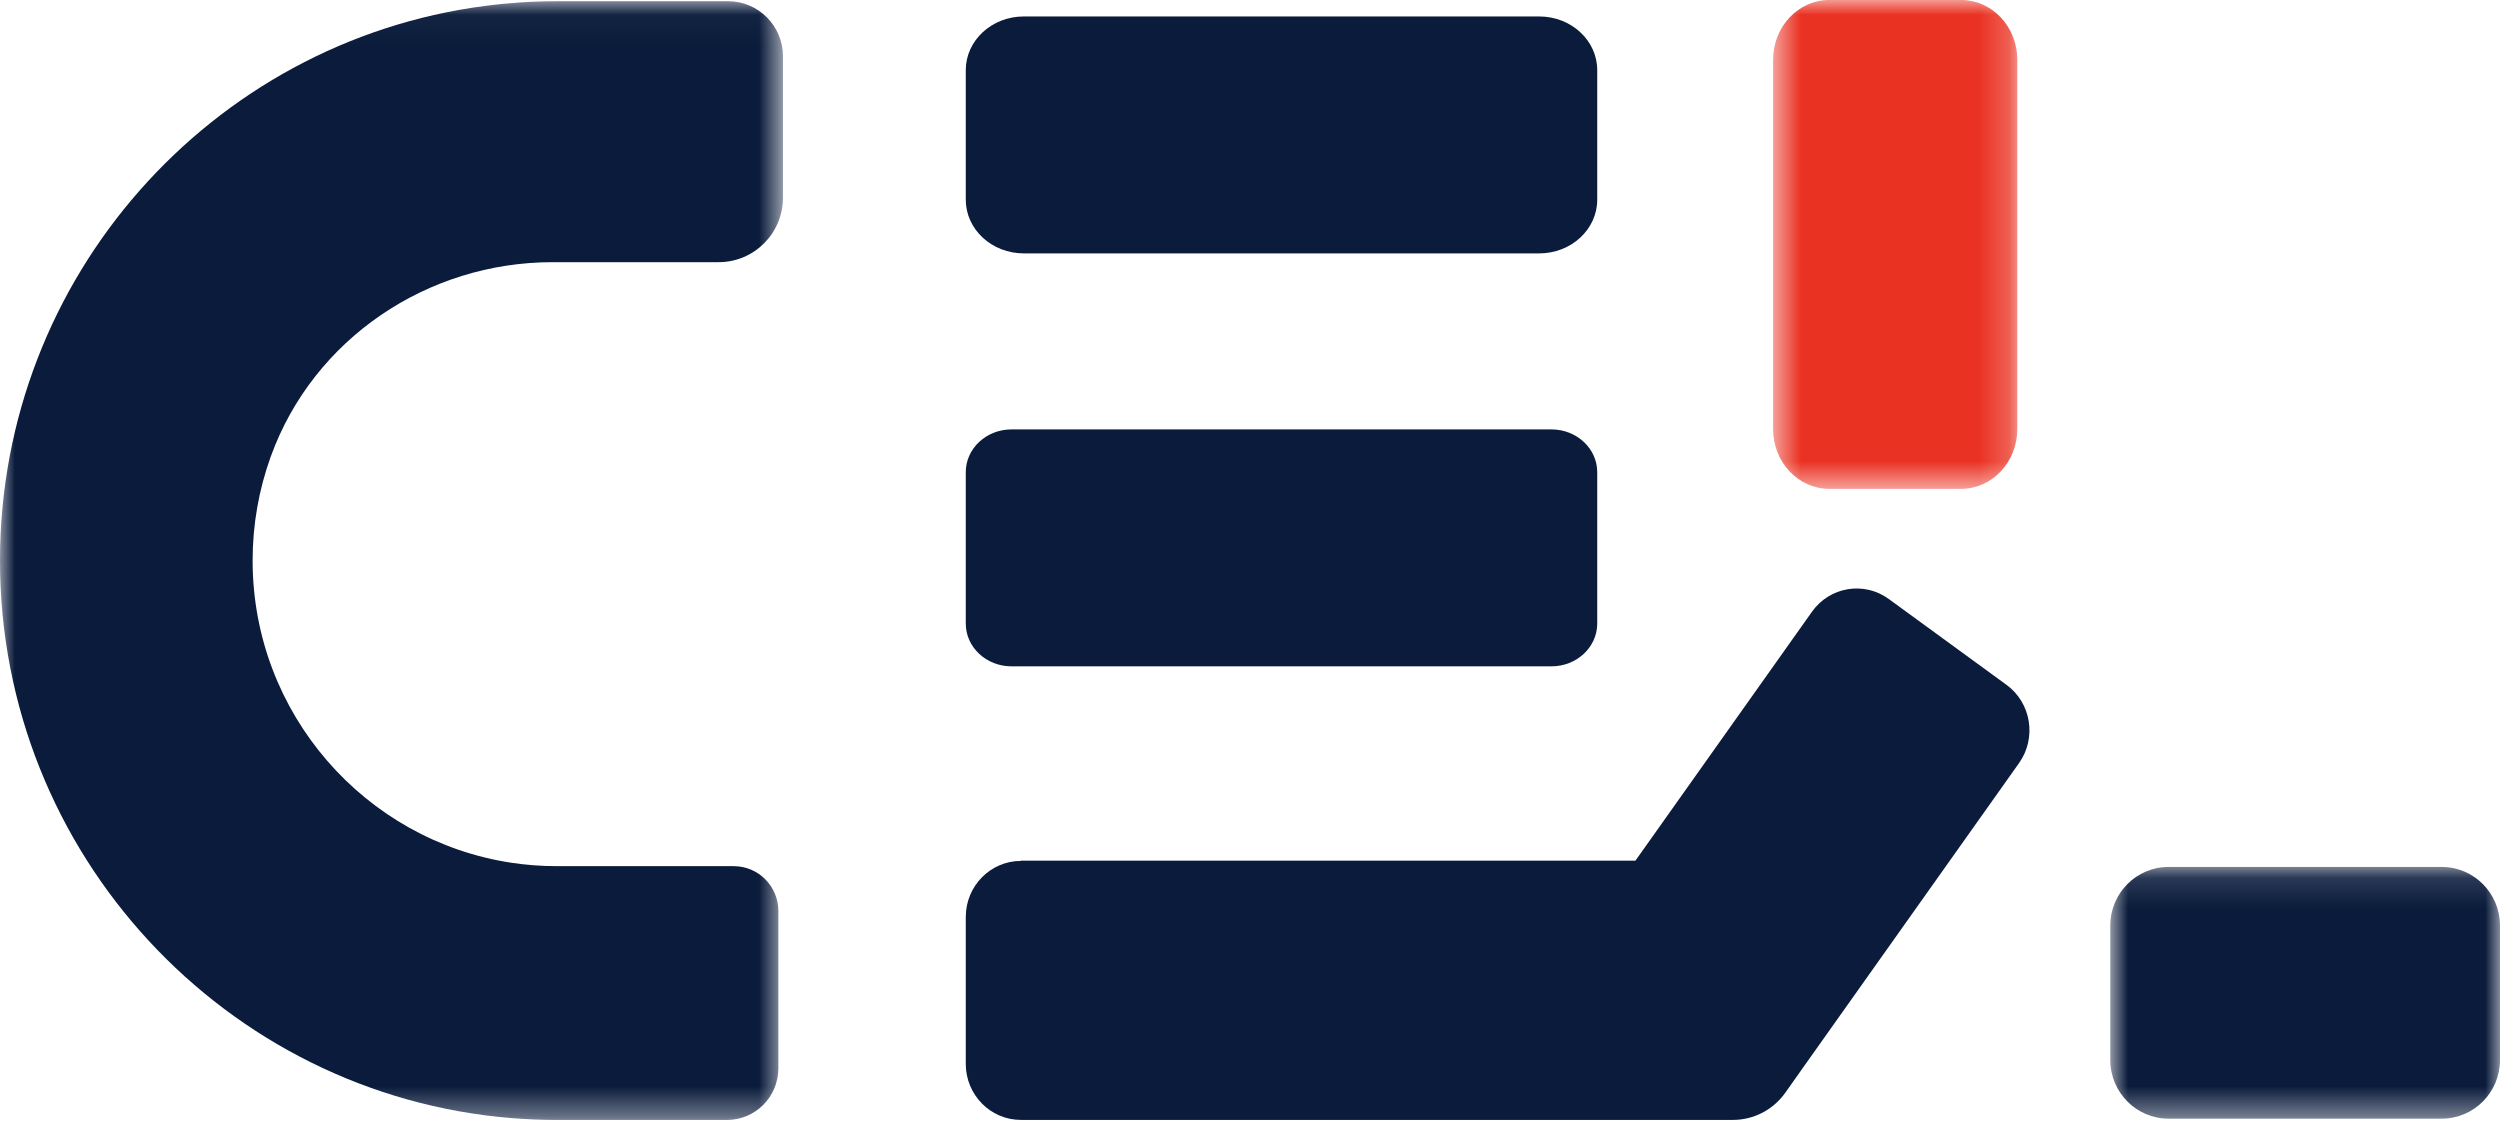
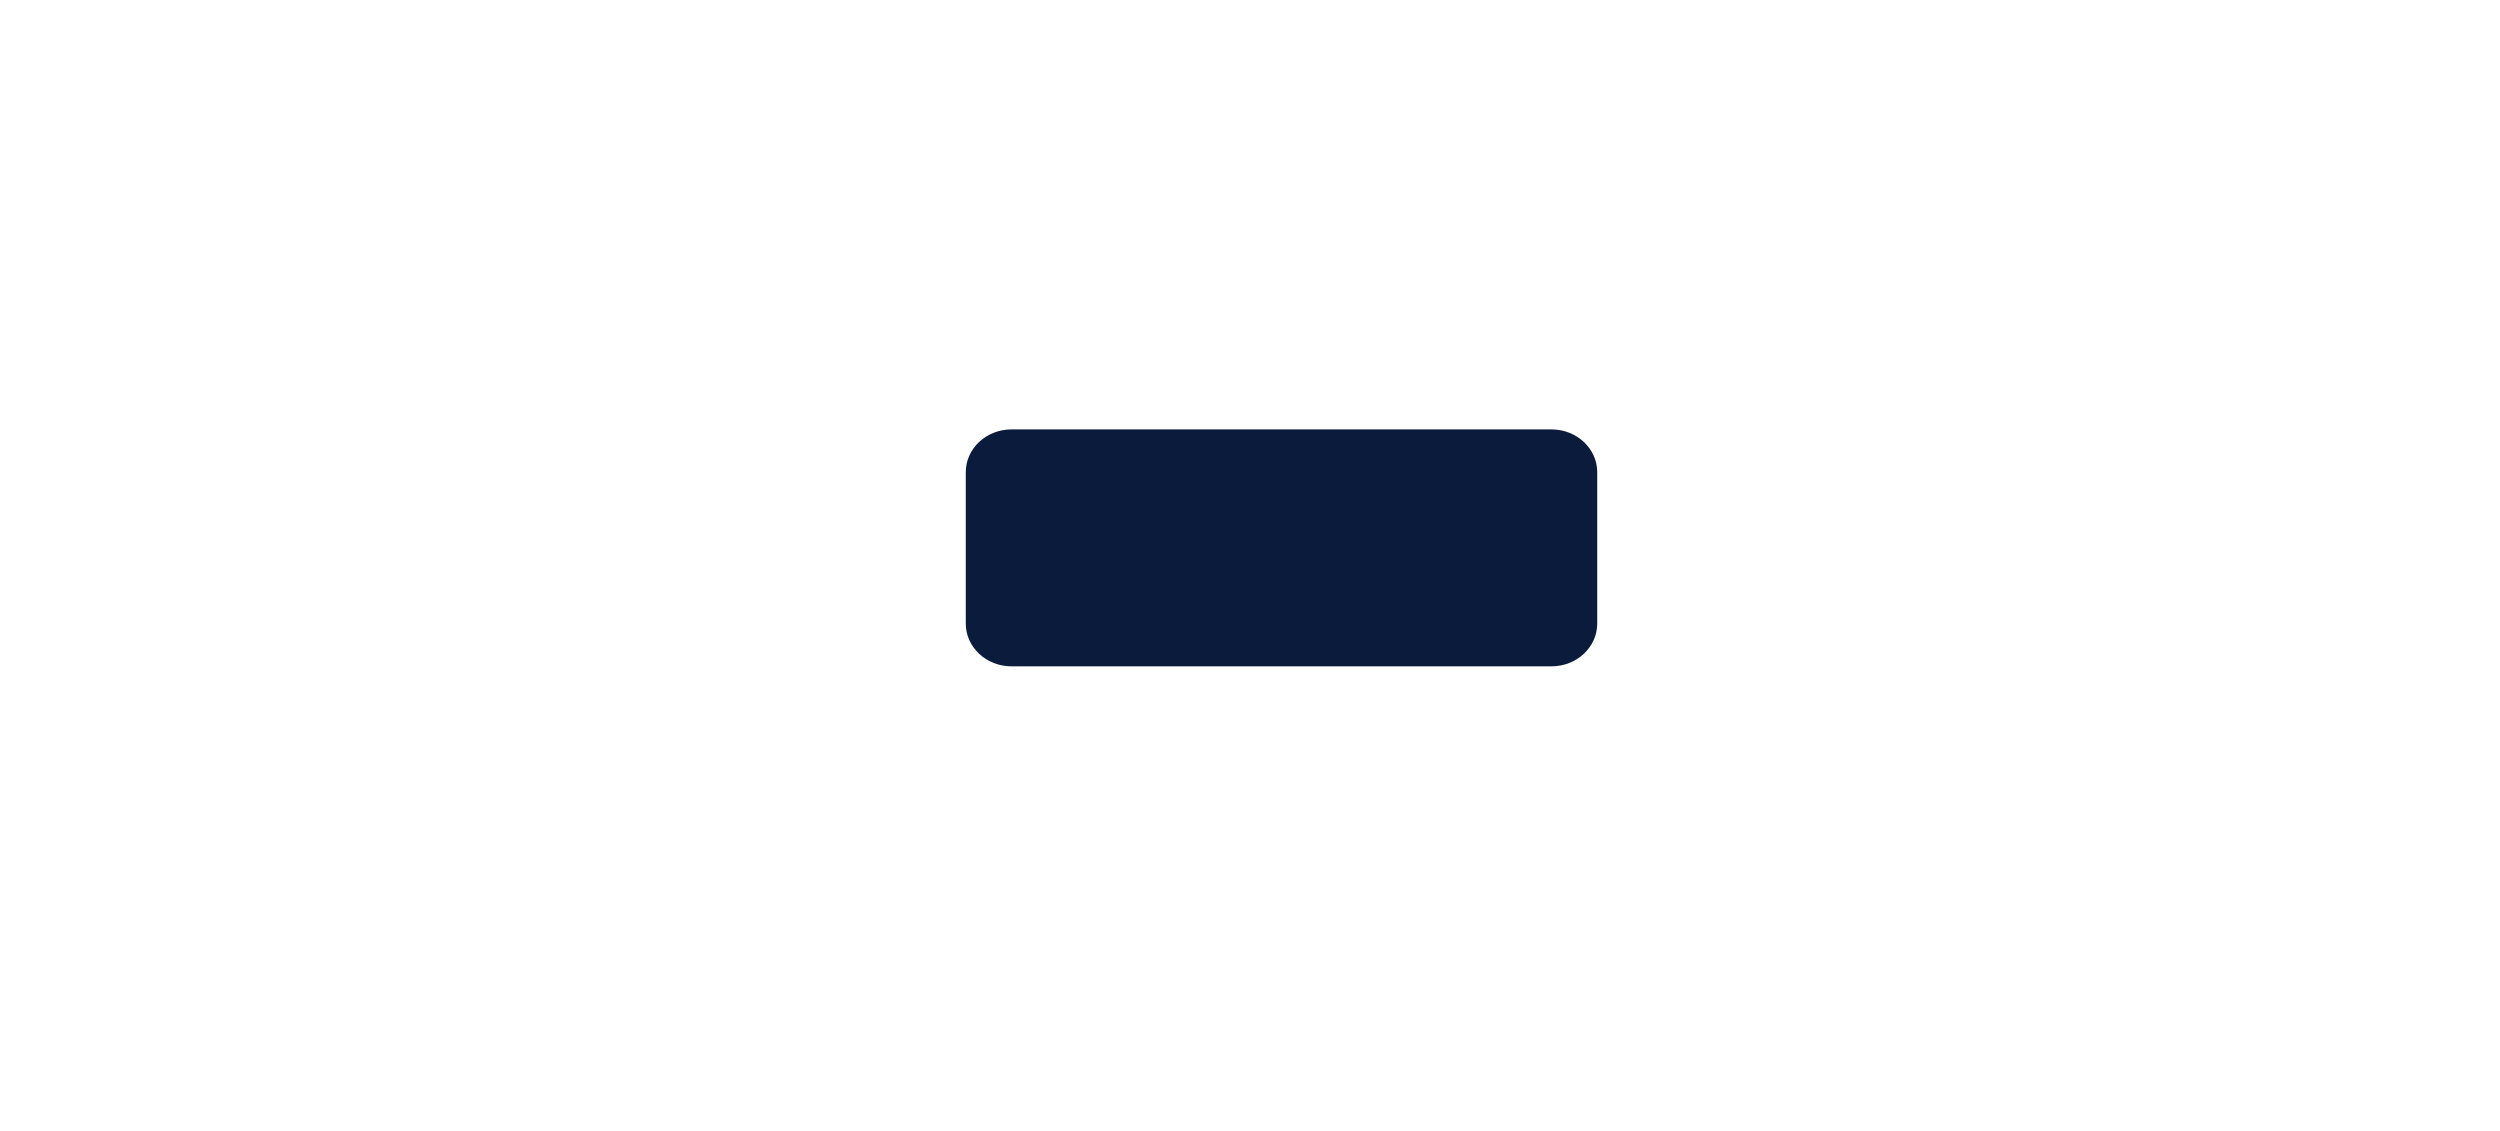
<svg xmlns="http://www.w3.org/2000/svg" width="84" height="38" viewBox="0 0 84 38" fill="none">
-   <path fill-rule="evenodd" clip-rule="evenodd" d="M51.717 8.514C52.794 8.514 53.667 7.706 53.667 6.71V2.357C53.667 1.36 52.794 0.553 51.717 0.553H40.378H34.4C33.323 0.553 32.45 1.36 32.45 2.357V6.71C32.45 7.706 33.323 8.514 34.4 8.514H40.378H51.717Z" fill="#0A1B3B" />
  <path fill-rule="evenodd" clip-rule="evenodd" d="M53.667 20.952V15.865C53.667 15.071 52.978 14.428 52.129 14.428H49.064H33.987C33.138 14.428 32.45 15.071 32.45 15.865V20.952C32.45 21.746 33.138 22.389 33.987 22.389H49.064H52.129C52.978 22.389 53.667 21.746 53.667 20.952Z" fill="#0A1B3B" />
  <mask id="mask0" mask-type="alpha" maskUnits="userSpaceOnUse" x="70" y="29" width="14" height="9">
    <path d="M70.905 29.129H84V37.587H70.905V29.129Z" fill="white" />
  </mask>
  <g mask="url(#mask0)">
-     <path fill-rule="evenodd" clip-rule="evenodd" d="M84 31.102V35.615C84 36.704 83.123 37.587 82.042 37.587H72.863C71.782 37.587 70.905 36.704 70.905 35.615V31.102C70.905 30.012 71.782 29.129 72.863 29.129H82.042C83.123 29.129 84 30.012 84 31.102Z" fill="#0A1B3B" />
-   </g>
+     </g>
  <mask id="mask1" mask-type="alpha" maskUnits="userSpaceOnUse" x="59" y="0" width="9" height="17">
-     <path d="M59.576 0H67.781V16.427H59.576V0Z" fill="white" />
-   </mask>
+     </mask>
  <g mask="url(#mask1)">
    <path fill-rule="evenodd" clip-rule="evenodd" d="M65.891 16.426H61.465C60.422 16.426 59.576 15.527 59.576 14.418V2.006C59.576 0.898 60.422 -0.001 61.465 -0.001H65.891C66.935 -0.001 67.781 0.898 67.781 2.006V14.418C67.781 15.527 66.935 16.426 65.891 16.426Z" fill="#EA3223" />
  </g>
  <mask id="mask2" mask-type="alpha" maskUnits="userSpaceOnUse" x="0" y="0" width="27" height="38">
    <path d="M0 0.041H26.308V37.63H0V0.041Z" fill="white" />
  </mask>
  <g mask="url(#mask2)">
-     <path fill-rule="evenodd" clip-rule="evenodd" d="M8.488 18.835C8.488 23.976 12.27 28.248 17.185 28.989C17.683 29.064 18.191 29.103 18.71 29.103H24.653C25.481 29.103 26.153 29.778 26.153 30.61V35.896C26.153 36.854 25.38 37.63 24.427 37.63H18.71C18.197 37.63 17.687 37.609 17.185 37.568C7.579 36.786 -0 28.684 -0 18.835C-0 9.3 7.107 1.4 16.279 0.201C17.074 0.095 17.886 0.041 18.71 0.041H24.464C25.482 0.041 26.308 0.87 26.308 1.893V6.638C26.308 7.837 25.341 8.809 24.147 8.809H18.567C14.368 8.809 10.529 11.378 9.097 15.343C8.703 16.434 8.488 17.61 8.488 18.835Z" fill="#0A1B3B" />
-   </g>
-   <path fill-rule="evenodd" clip-rule="evenodd" d="M67.417 23.01C68.25 23.616 68.439 24.795 67.84 25.639L60.614 35.827L59.983 36.72C59.575 37.291 58.923 37.629 58.23 37.629H34.302C33.279 37.629 32.45 36.787 32.45 35.747V30.81C32.45 29.77 33.279 28.927 34.302 28.927V28.919H54.95L54.981 28.875L60.882 20.555C61.479 19.713 62.634 19.521 63.464 20.127L67.417 23.01Z" fill="#0A1B3B" />
+     </g>
</svg>